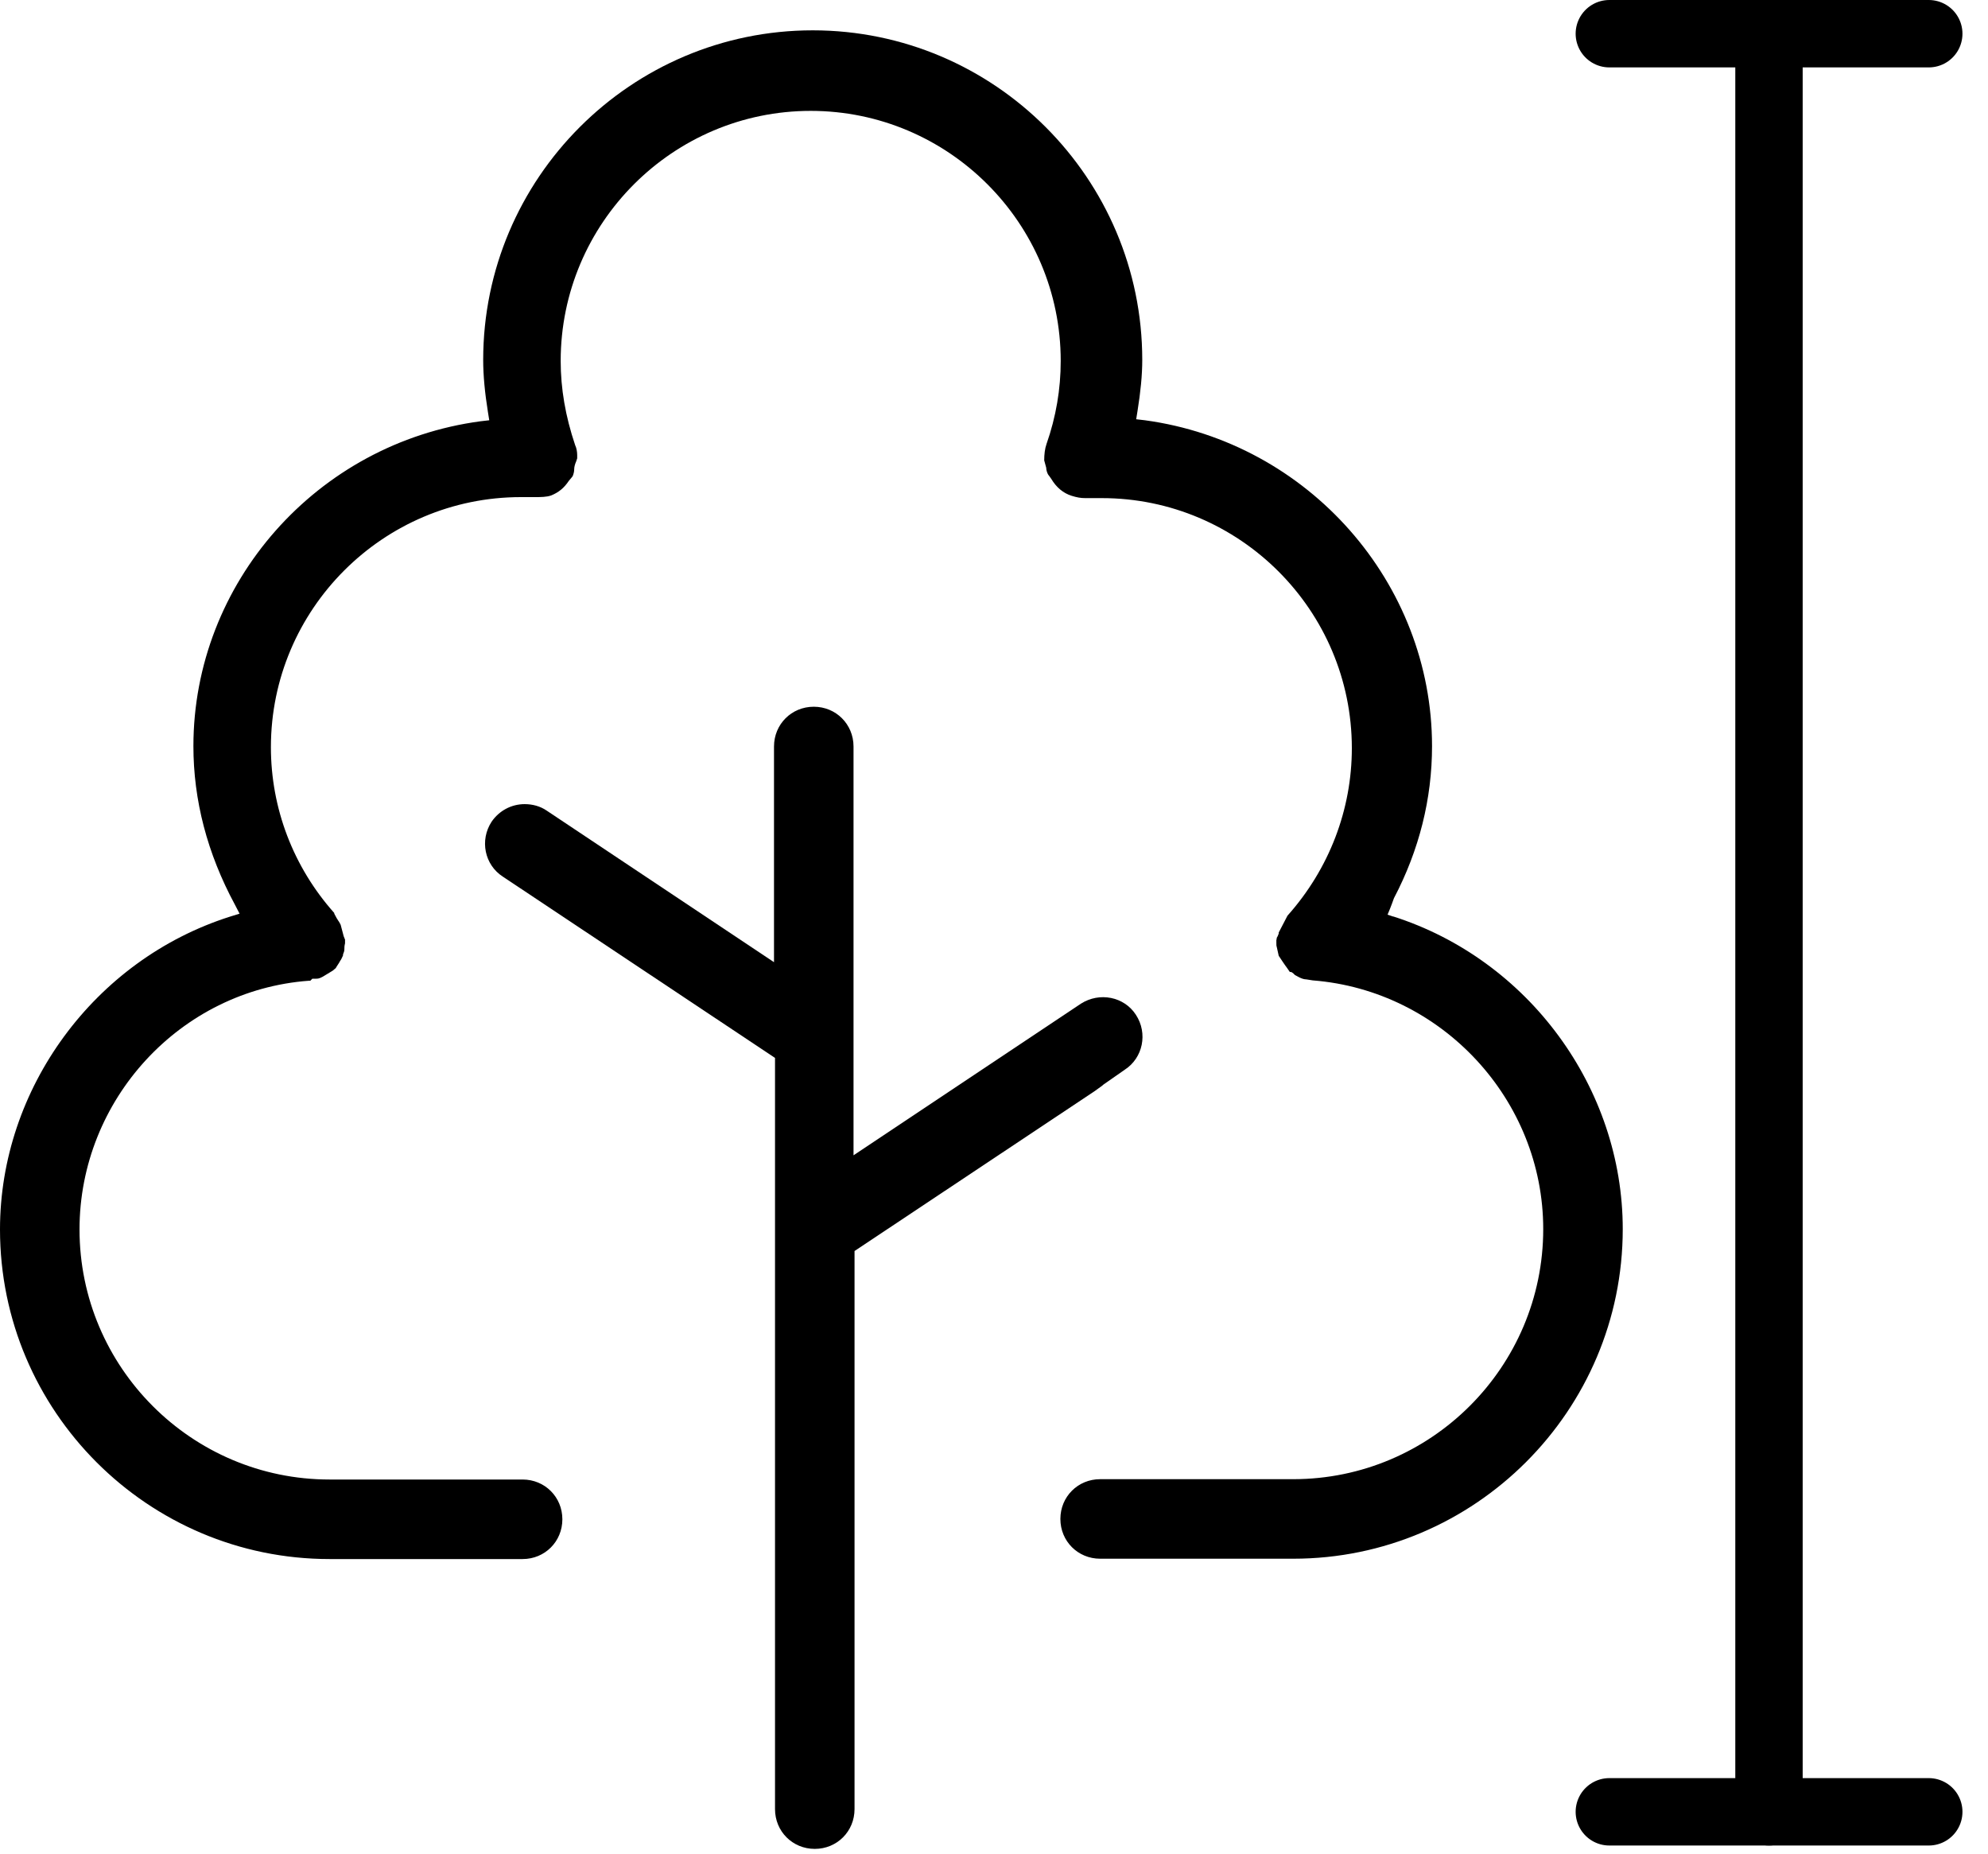
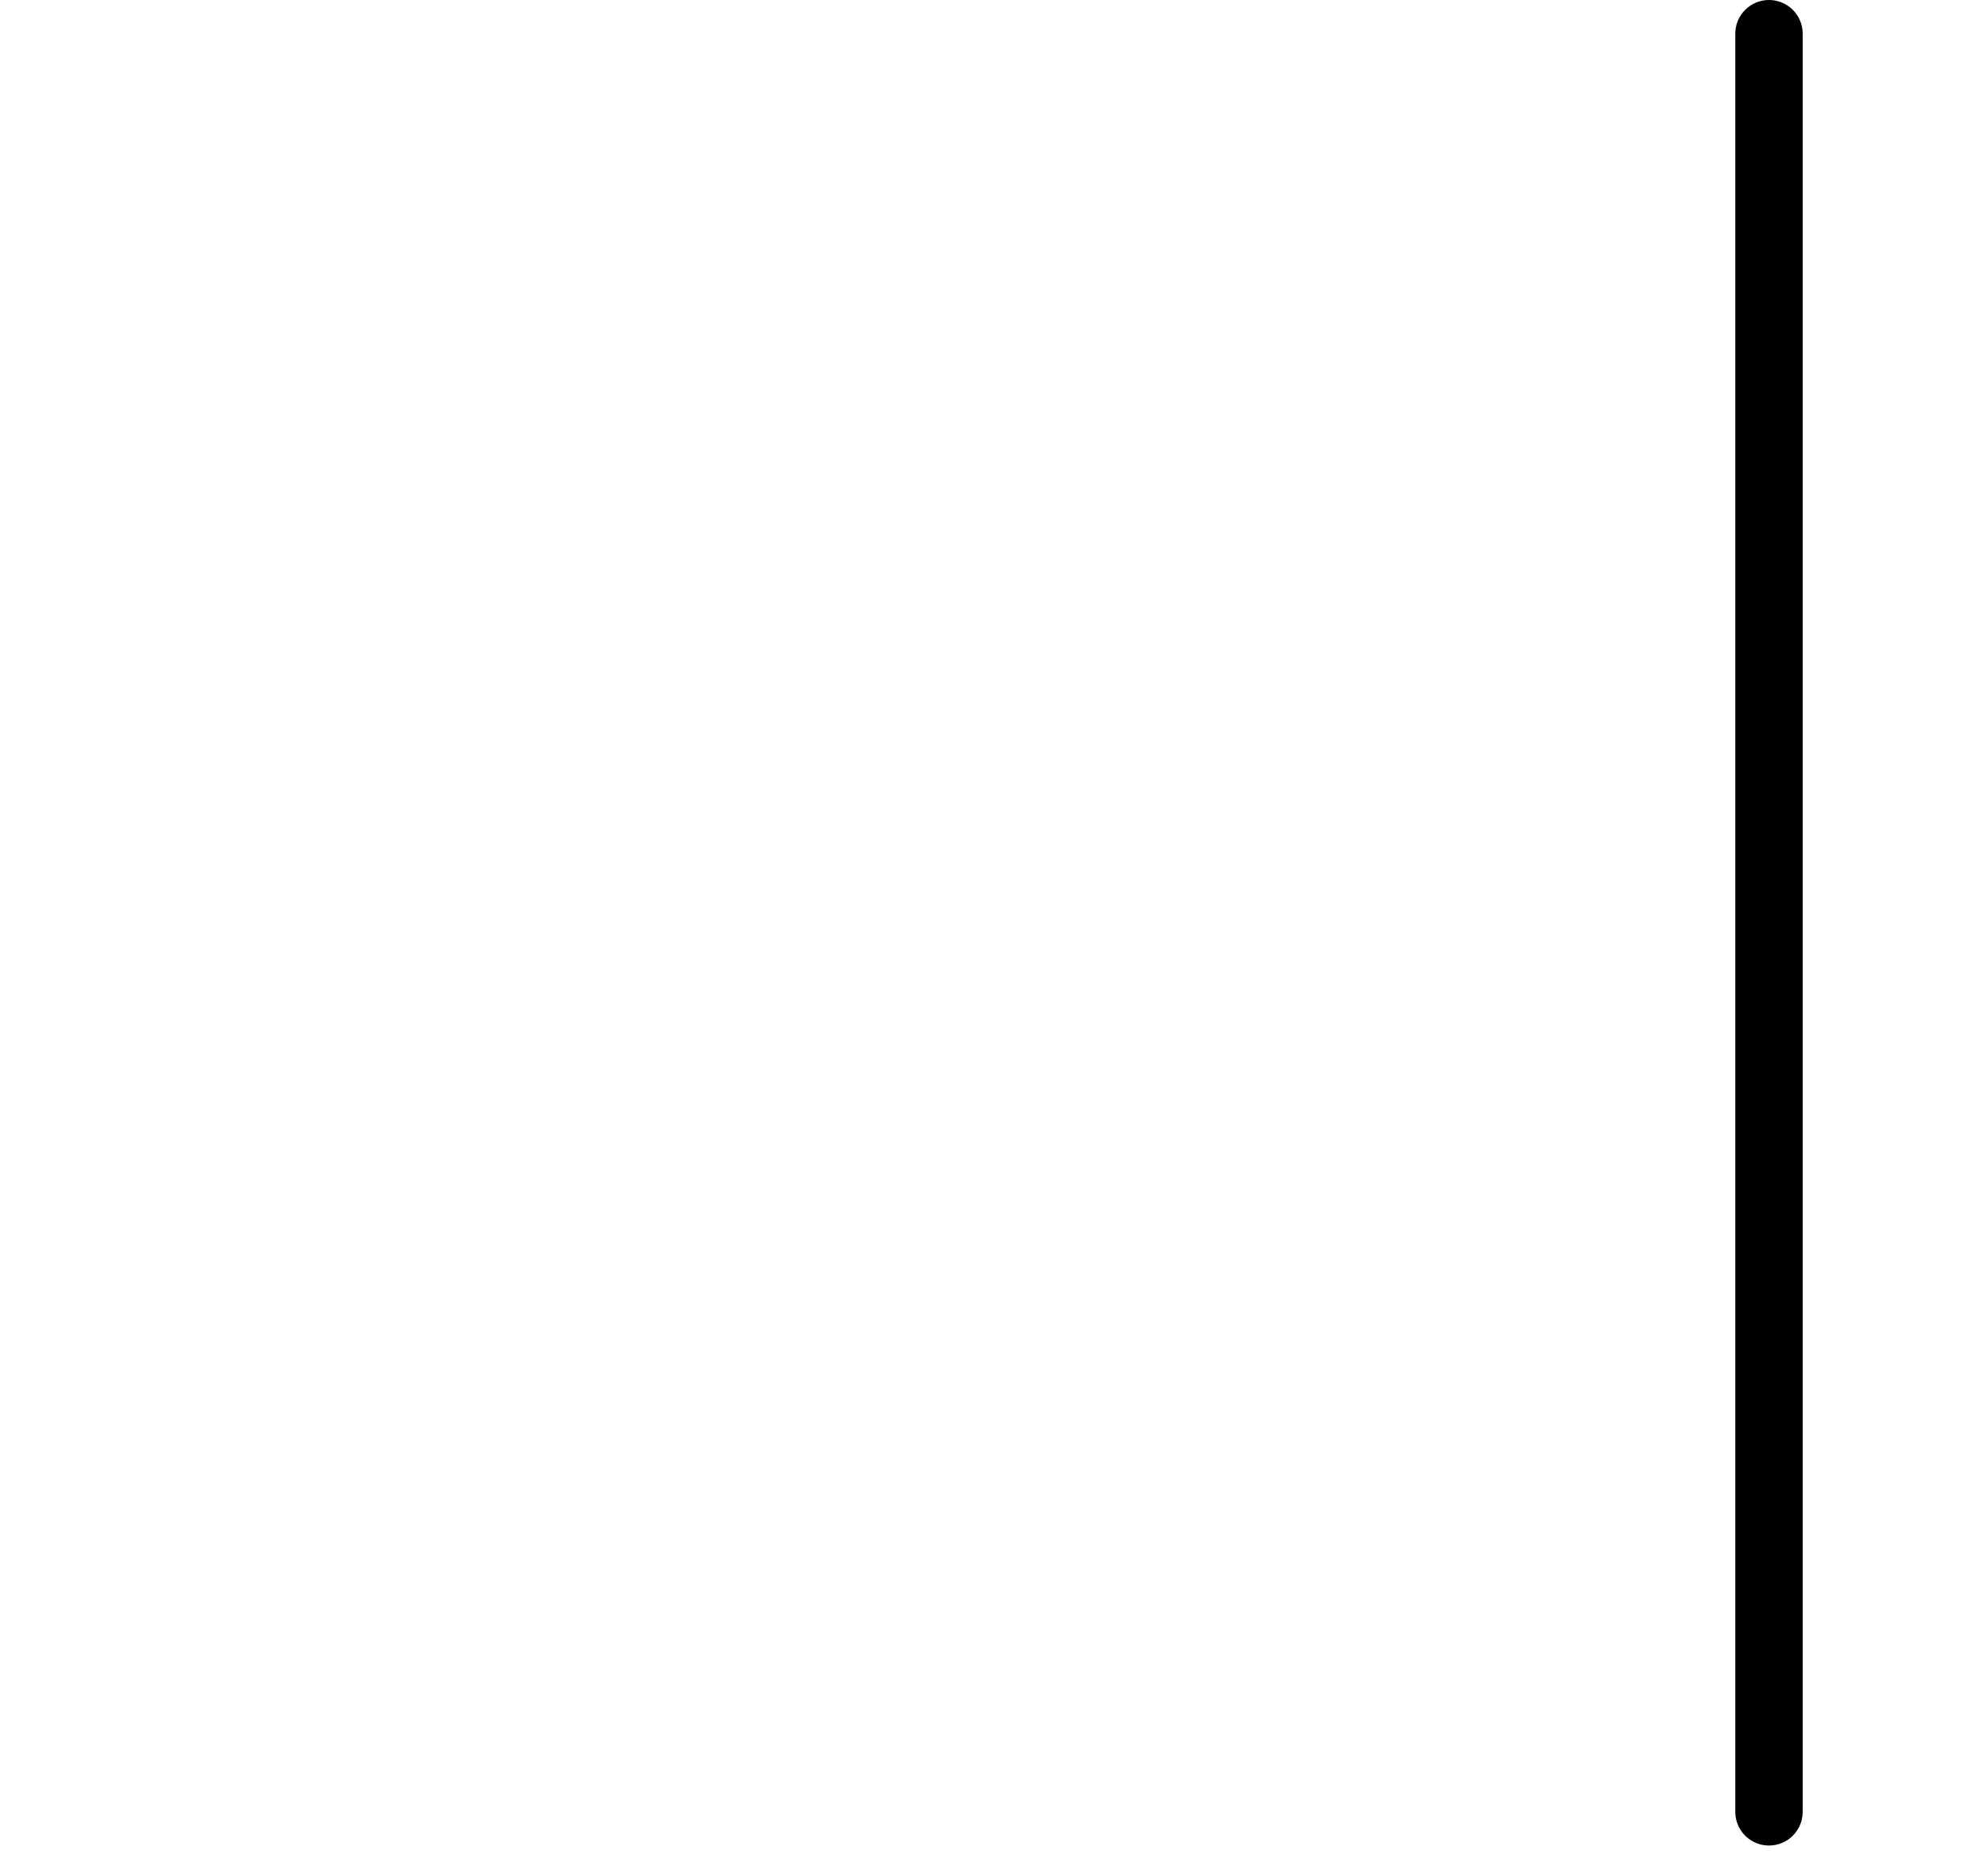
<svg xmlns="http://www.w3.org/2000/svg" width="59" height="55" viewBox="0 0 59 55" fill="none">
-   <path d="M32.731 32.2H32.721L33.381 31.74C33.921 31.39 34.071 30.66 33.711 30.11C33.361 29.57 32.631 29.43 32.081 29.78L25.331 34.28V22.15C25.331 21.49 24.811 20.97 24.151 20.97C23.491 20.97 22.971 21.49 22.971 22.15V28.55L16.221 24.05C16.031 23.92 15.801 23.86 15.571 23.86C15.171 23.86 14.811 24.06 14.591 24.38C14.231 24.93 14.381 25.66 14.921 26.01L23.001 31.39V53.68C23.001 54.34 23.521 54.86 24.181 54.86C24.841 54.86 25.361 54.34 25.361 53.68V37.12L32.481 32.38L32.731 32.2Z" fill="black" />
-   <path d="M41.36 27.2L41.18 27.14C41.28 26.91 41.37 26.65 41.37 26.65C42.12 25.22 42.5 23.7 42.5 22.14C42.5 17.29 38.83 13.13 33.98 12.47L33.72 12.44L33.76 12.19C33.85 11.63 33.9 11.13 33.9 10.68C33.9 5.29 29.51 0.9 24.12 0.9C18.73 0.9 14.34 5.29 14.34 10.68C14.34 11.14 14.39 11.66 14.48 12.22L14.52 12.47L14.26 12.5C9.4 13.15 5.74 17.3 5.74 22.14C5.74 23.74 6.15 25.32 6.97 26.84L7.11 27.11L6.82 27.2C2.8 28.48 0 32.3 0 36.48C0 41.87 4.39 46.26 9.78 46.26H15.51C16.17 46.26 16.69 45.74 16.69 45.08C16.69 44.42 16.17 43.9 15.51 43.9H9.78C5.69 43.9 2.36 40.57 2.36 36.48C2.36 32.63 5.35 29.38 9.17 29.1H9.21L9.27 29.04H9.37C9.43 29.04 9.47 29.04 9.58 28.98L9.86 28.81L9.89 28.79C9.89 28.79 9.93 28.75 9.96 28.73L9.98 28.7C9.98 28.7 10 28.66 10.03 28.62C10.05 28.59 10.07 28.56 10.09 28.52C10.14 28.45 10.15 28.41 10.18 28.35V28.32C10.21 28.25 10.22 28.21 10.22 28.17C10.22 28.12 10.22 28.07 10.24 27.99C10.24 27.96 10.24 27.92 10.24 27.88L10.2 27.78L10.11 27.44C10.11 27.44 10.06 27.34 10.04 27.32L9.99 27.24L9.92 27.11V27.09C8.7 25.72 8.04 23.98 8.04 22.17C8.04 18.08 11.37 14.75 15.46 14.75H15.86C16.05 14.75 16.22 14.75 16.36 14.7C16.58 14.61 16.74 14.48 16.88 14.27L16.98 14.15L17 14.12C17.03 14.04 17.04 13.98 17.04 13.94C17.04 13.84 17.07 13.76 17.1 13.69C17.11 13.66 17.12 13.63 17.13 13.6V13.58V13.56C17.13 13.54 17.13 13.52 17.13 13.5C17.13 13.41 17.11 13.29 17.07 13.21C16.78 12.35 16.64 11.53 16.64 10.71C16.64 6.62 19.97 3.29 24.06 3.29C28.15 3.29 31.48 6.62 31.48 10.71C31.48 11.55 31.34 12.37 31.06 13.17C31.01 13.31 30.99 13.48 30.99 13.66L31.05 13.88C31.05 13.94 31.07 14.01 31.1 14.07L31.12 14.1C31.12 14.1 31.17 14.16 31.2 14.21C31.35 14.46 31.55 14.63 31.8 14.71C31.96 14.76 32.07 14.78 32.21 14.78H32.7C36.79 14.78 40.12 18.11 40.12 22.2C40.12 24.02 39.45 25.78 38.21 27.17L37.95 27.67V27.7C37.93 27.76 37.91 27.8 37.89 27.83V27.86L37.88 27.89C37.88 27.91 37.88 27.94 37.88 27.97C37.88 28.03 37.88 28.07 37.89 28.09L37.91 28.18C37.91 28.18 37.93 28.27 37.95 28.36L38.07 28.54C38.12 28.62 38.17 28.68 38.19 28.71L38.28 28.84H38.32C38.32 28.84 38.38 28.87 38.43 28.93L38.56 29C38.64 29.04 38.71 29.06 38.77 29.06L38.96 29.09C42.79 29.39 45.8 32.63 45.8 36.47C45.8 40.56 42.47 43.89 38.38 43.89H32.65C31.99 43.89 31.47 44.41 31.47 45.07C31.47 45.73 31.99 46.25 32.65 46.25H38.38C43.77 46.25 48.16 41.86 48.16 36.47C48.16 32.28 45.36 28.47 41.34 27.19L41.36 27.2Z" fill="black" />
-   <path d="M47.762 1H57.242" stroke="black" stroke-width="2" stroke-miterlimit="10" stroke-linecap="round" />
  <path d="M52.5 1V53.76" stroke="black" stroke-width="2" stroke-miterlimit="10" stroke-linecap="round" />
-   <path d="M47.762 53.76H57.242" stroke="black" stroke-width="2" stroke-miterlimit="10" stroke-linecap="round" />
</svg>